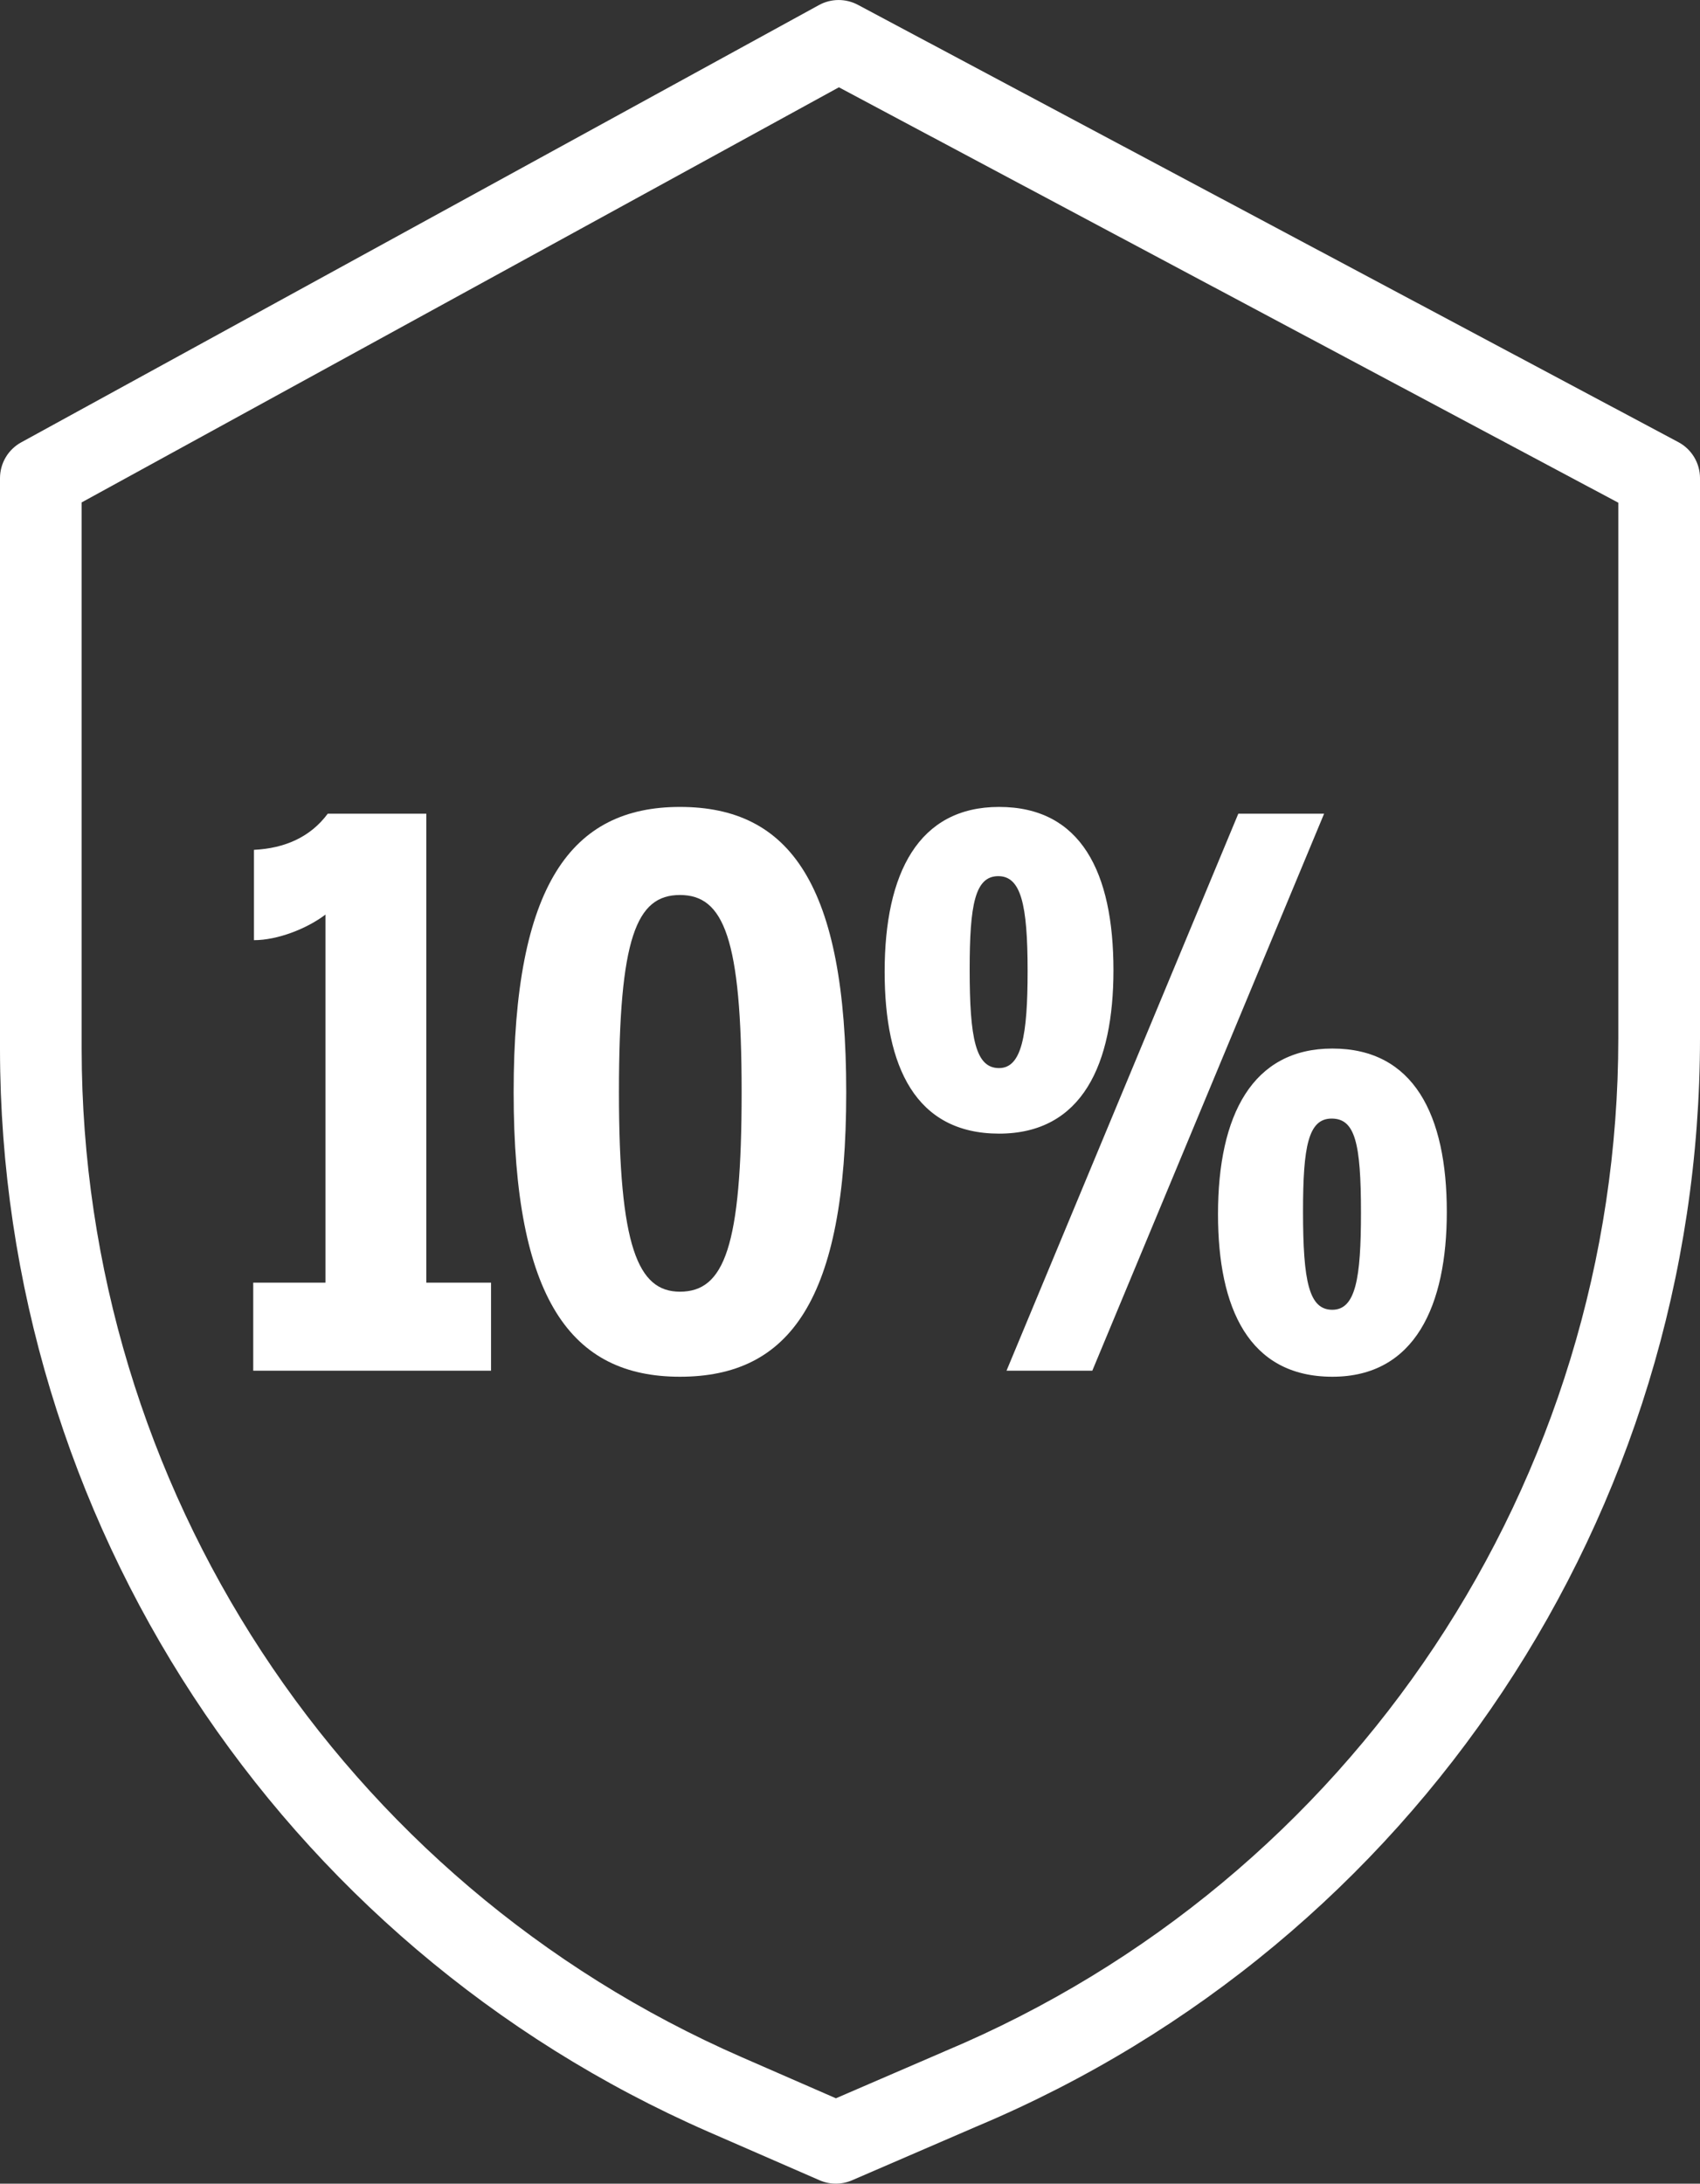
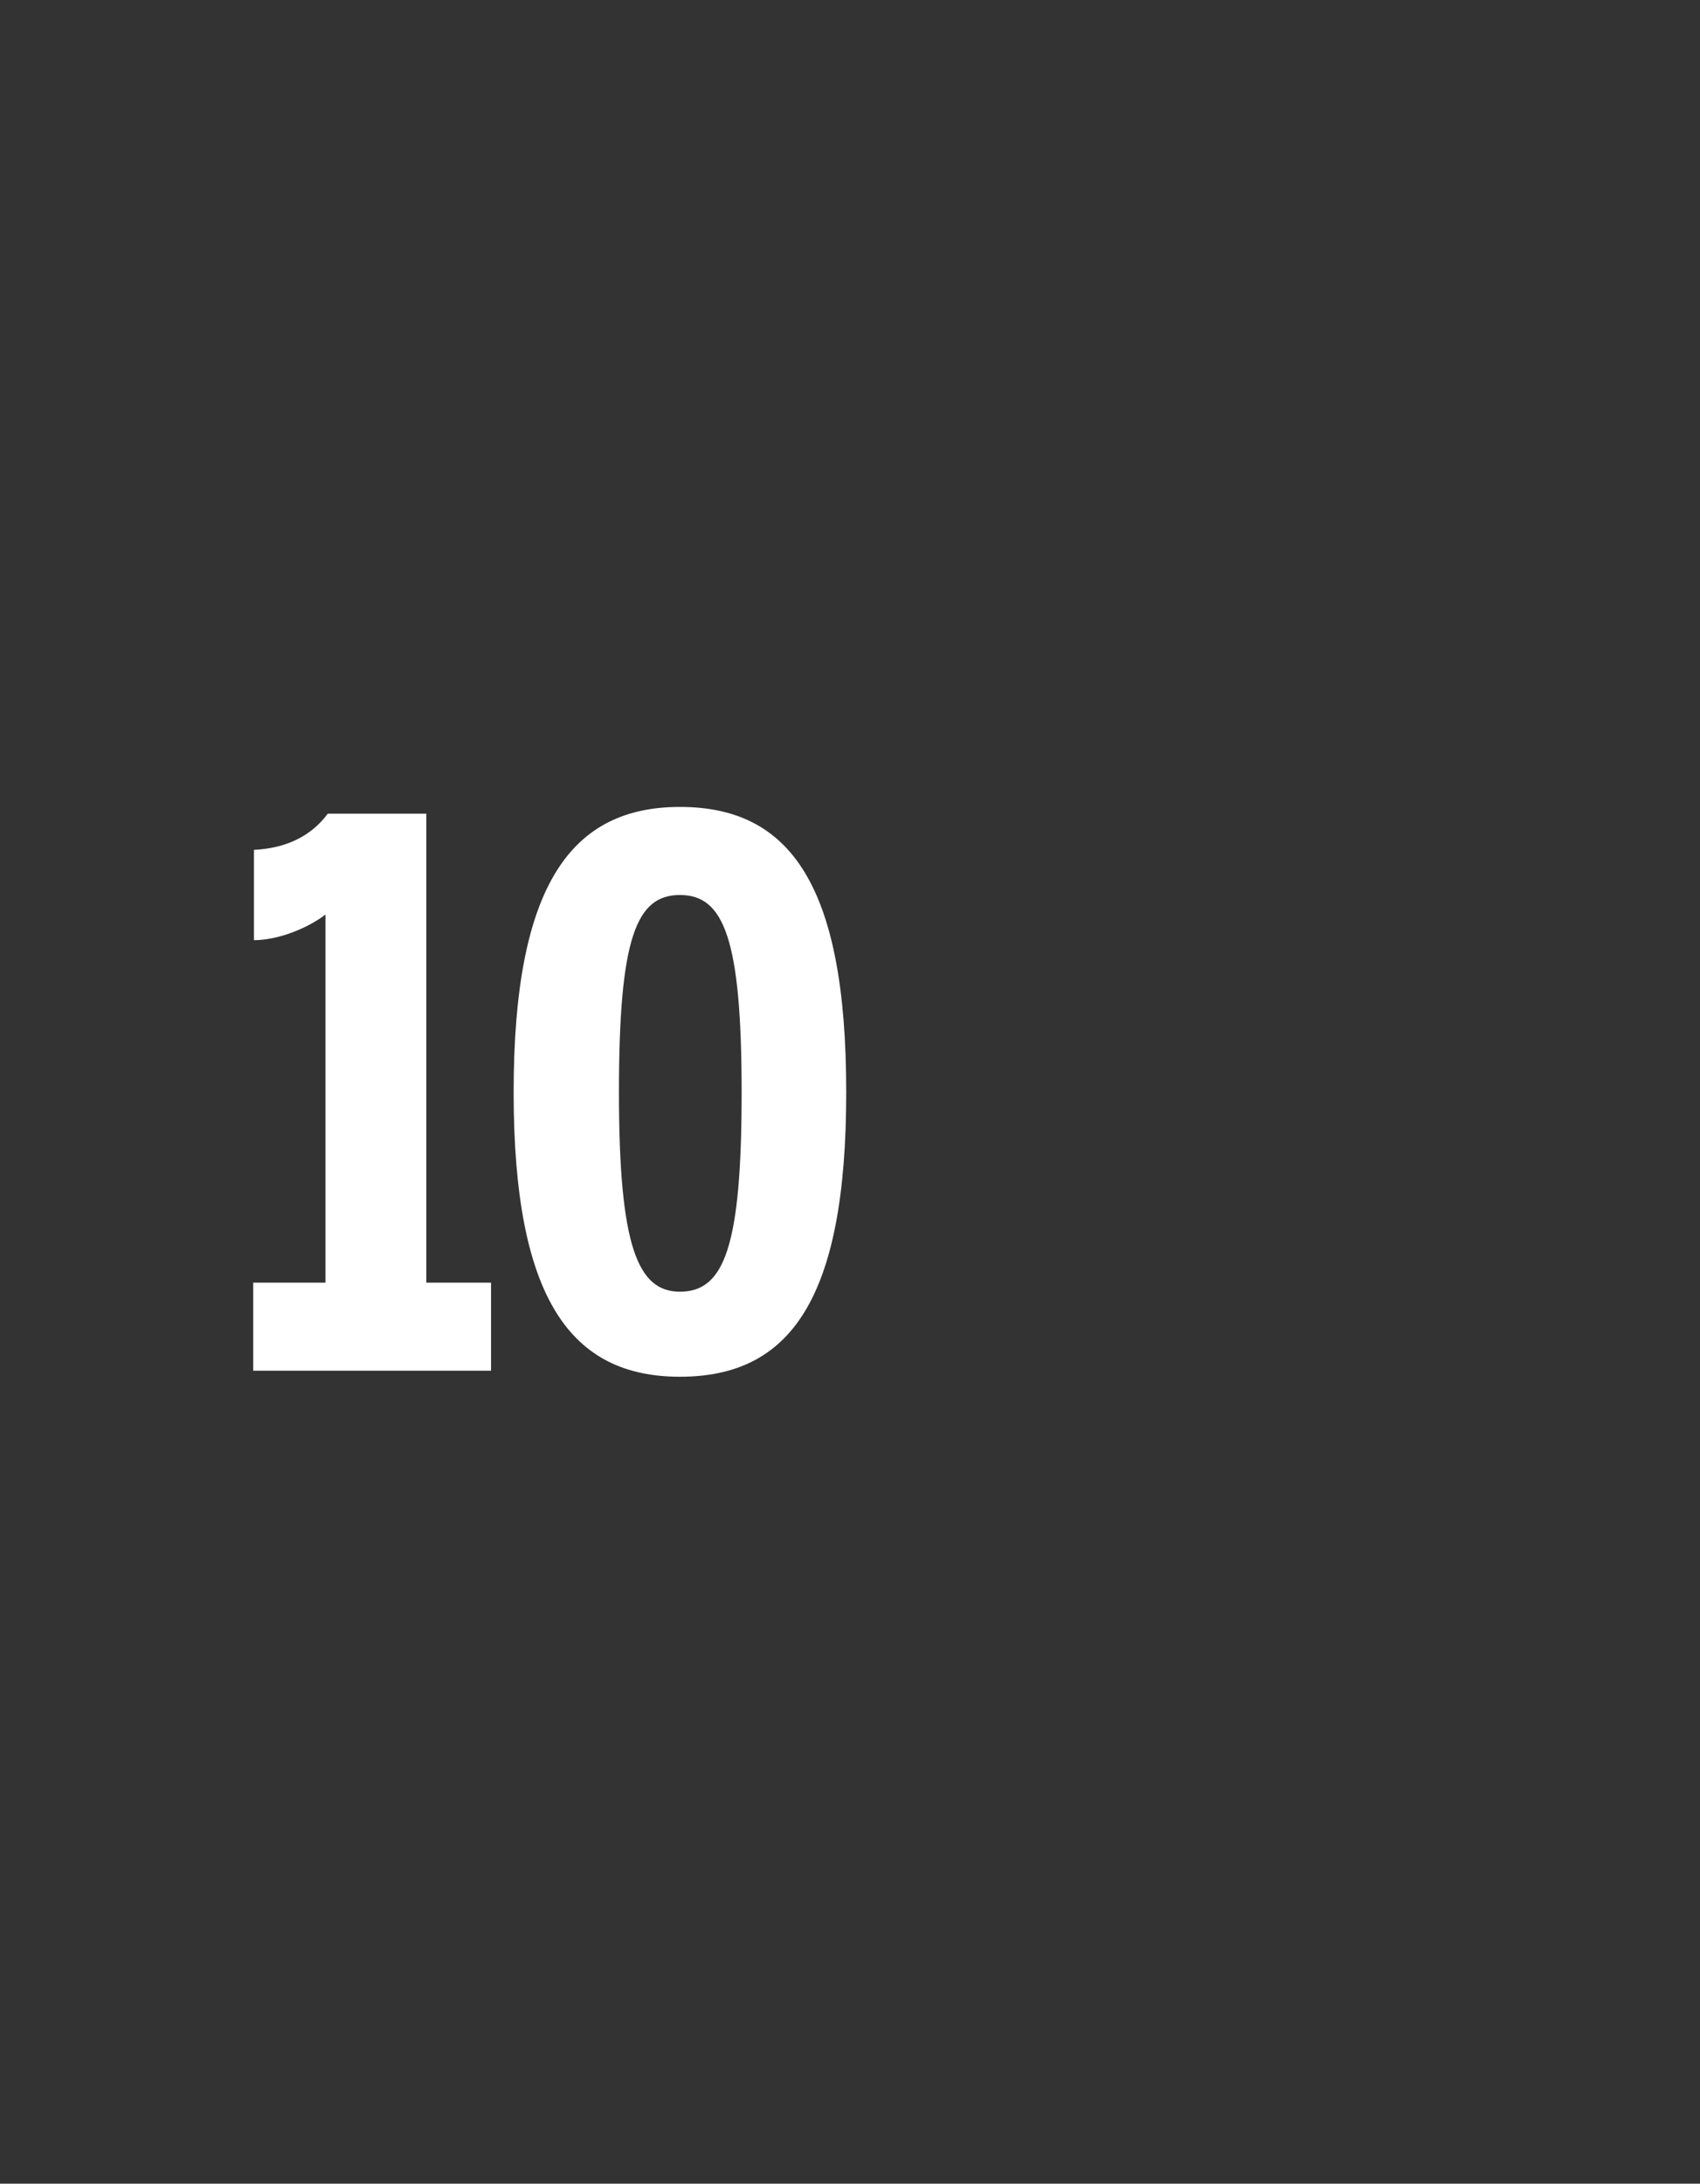
<svg xmlns="http://www.w3.org/2000/svg" version="1.1" id="Capa_1" x="0px" y="0px" viewBox="0 0 398.69 512" style="enable-background:new 0 0 398.69 512;" xml:space="preserve">
  <rect x="0" y="0" width="398.69" height="512" fill="#333333" stroke="none" />
  <style type="text/css">
	.st0{fill:#FFFFFF;}
</style>
-   <path class="st0" d="M393.62,103.67L201.19,1.13c-2.85-1.52-6.28-1.5-9.11,0.05L4.97,103.72C1.9,105.4,0,108.62,0,112.12v133.94  c0.11,110.1,65.35,209.71,166.23,253.82l25.97,11.32c2.43,1.06,5.19,1.06,7.62,0.01l29.26-12.64  c102.75-43.15,169.6-143.72,169.61-255.17V112.12C398.69,108.58,396.74,105.33,393.62,103.67z M379.53,243.41  c-0.02,103.76-62.28,197.39-157.95,237.54l-0.06,0.03l-25.48,11l-22.14-9.66C79.99,441.27,19.26,348.55,19.15,246.06V117.8  l177.59-97.33l182.79,97.4V243.41z" />
  <g>
    <path class="st0" d="M59.39,300.74h16.94v-86.3c-4.41,3.35-11.29,6-16.77,6v-21.18c7.24-0.35,13.24-3,17.3-8.47h23.12v109.95h15.18   v20.65H59.39V300.74z" />
-     <path class="st0" d="M120.46,256.09c0-48.71,13.59-66.89,39-66.89c25.77,0,39,18.18,39,66.89s-13.24,66.71-39,66.71   C134.05,322.8,120.46,304.8,120.46,256.09z M173.93,256.09c0-36.18-4.24-46.24-14.47-46.24c-10.24,0-14.3,10.06-14.3,46.24   c0,36.18,4.41,46.77,14.3,46.77C169.87,302.86,173.93,292.27,173.93,256.09z" />
-     <path class="st0" d="M207.47,227.85c0-23.12,7.94-38.65,26.83-38.65c19.24,0,26.83,15.35,26.83,38.3c0,21.88-7.24,38.3-26.83,38.3   C214.7,265.79,207.47,250.09,207.47,227.85z M241,227.67c0-15.71-1.59-22.24-6.88-22.24c-5.47,0-6.71,6.71-6.71,21.88   c0,16.24,1.41,23.12,6.88,23.12C239.59,250.44,241,242.85,241,227.67z M290.41,190.79h20.12l-54.36,130.6h-20.12L290.41,190.79z    M285.65,284.68c0-23.3,8.12-38.83,26.83-38.83c19.06,0,26.83,15.53,26.83,38.3c0,21.88-7.41,38.65-26.83,38.65   C292.88,322.8,285.65,306.74,285.65,284.68z M319.18,284.33c0-16.41-1.41-22.06-6.88-22.06c-5.47,0-6.71,6.53-6.71,21.71   c0,16.59,1.41,23.12,6.88,23.12C317.95,307.09,319.18,299.68,319.18,284.33z" />
+     <path class="st0" d="M120.46,256.09c0-48.71,13.59-66.89,39-66.89c25.77,0,39,18.18,39,66.89s-13.24,66.71-39,66.71   C134.05,322.8,120.46,304.8,120.46,256.09z M173.93,256.09c0-36.18-4.24-46.24-14.47-46.24c-10.24,0-14.3,10.06-14.3,46.24   c0,36.18,4.41,46.77,14.3,46.77C169.87,302.86,173.93,292.27,173.93,256.09" />
  </g>
</svg>